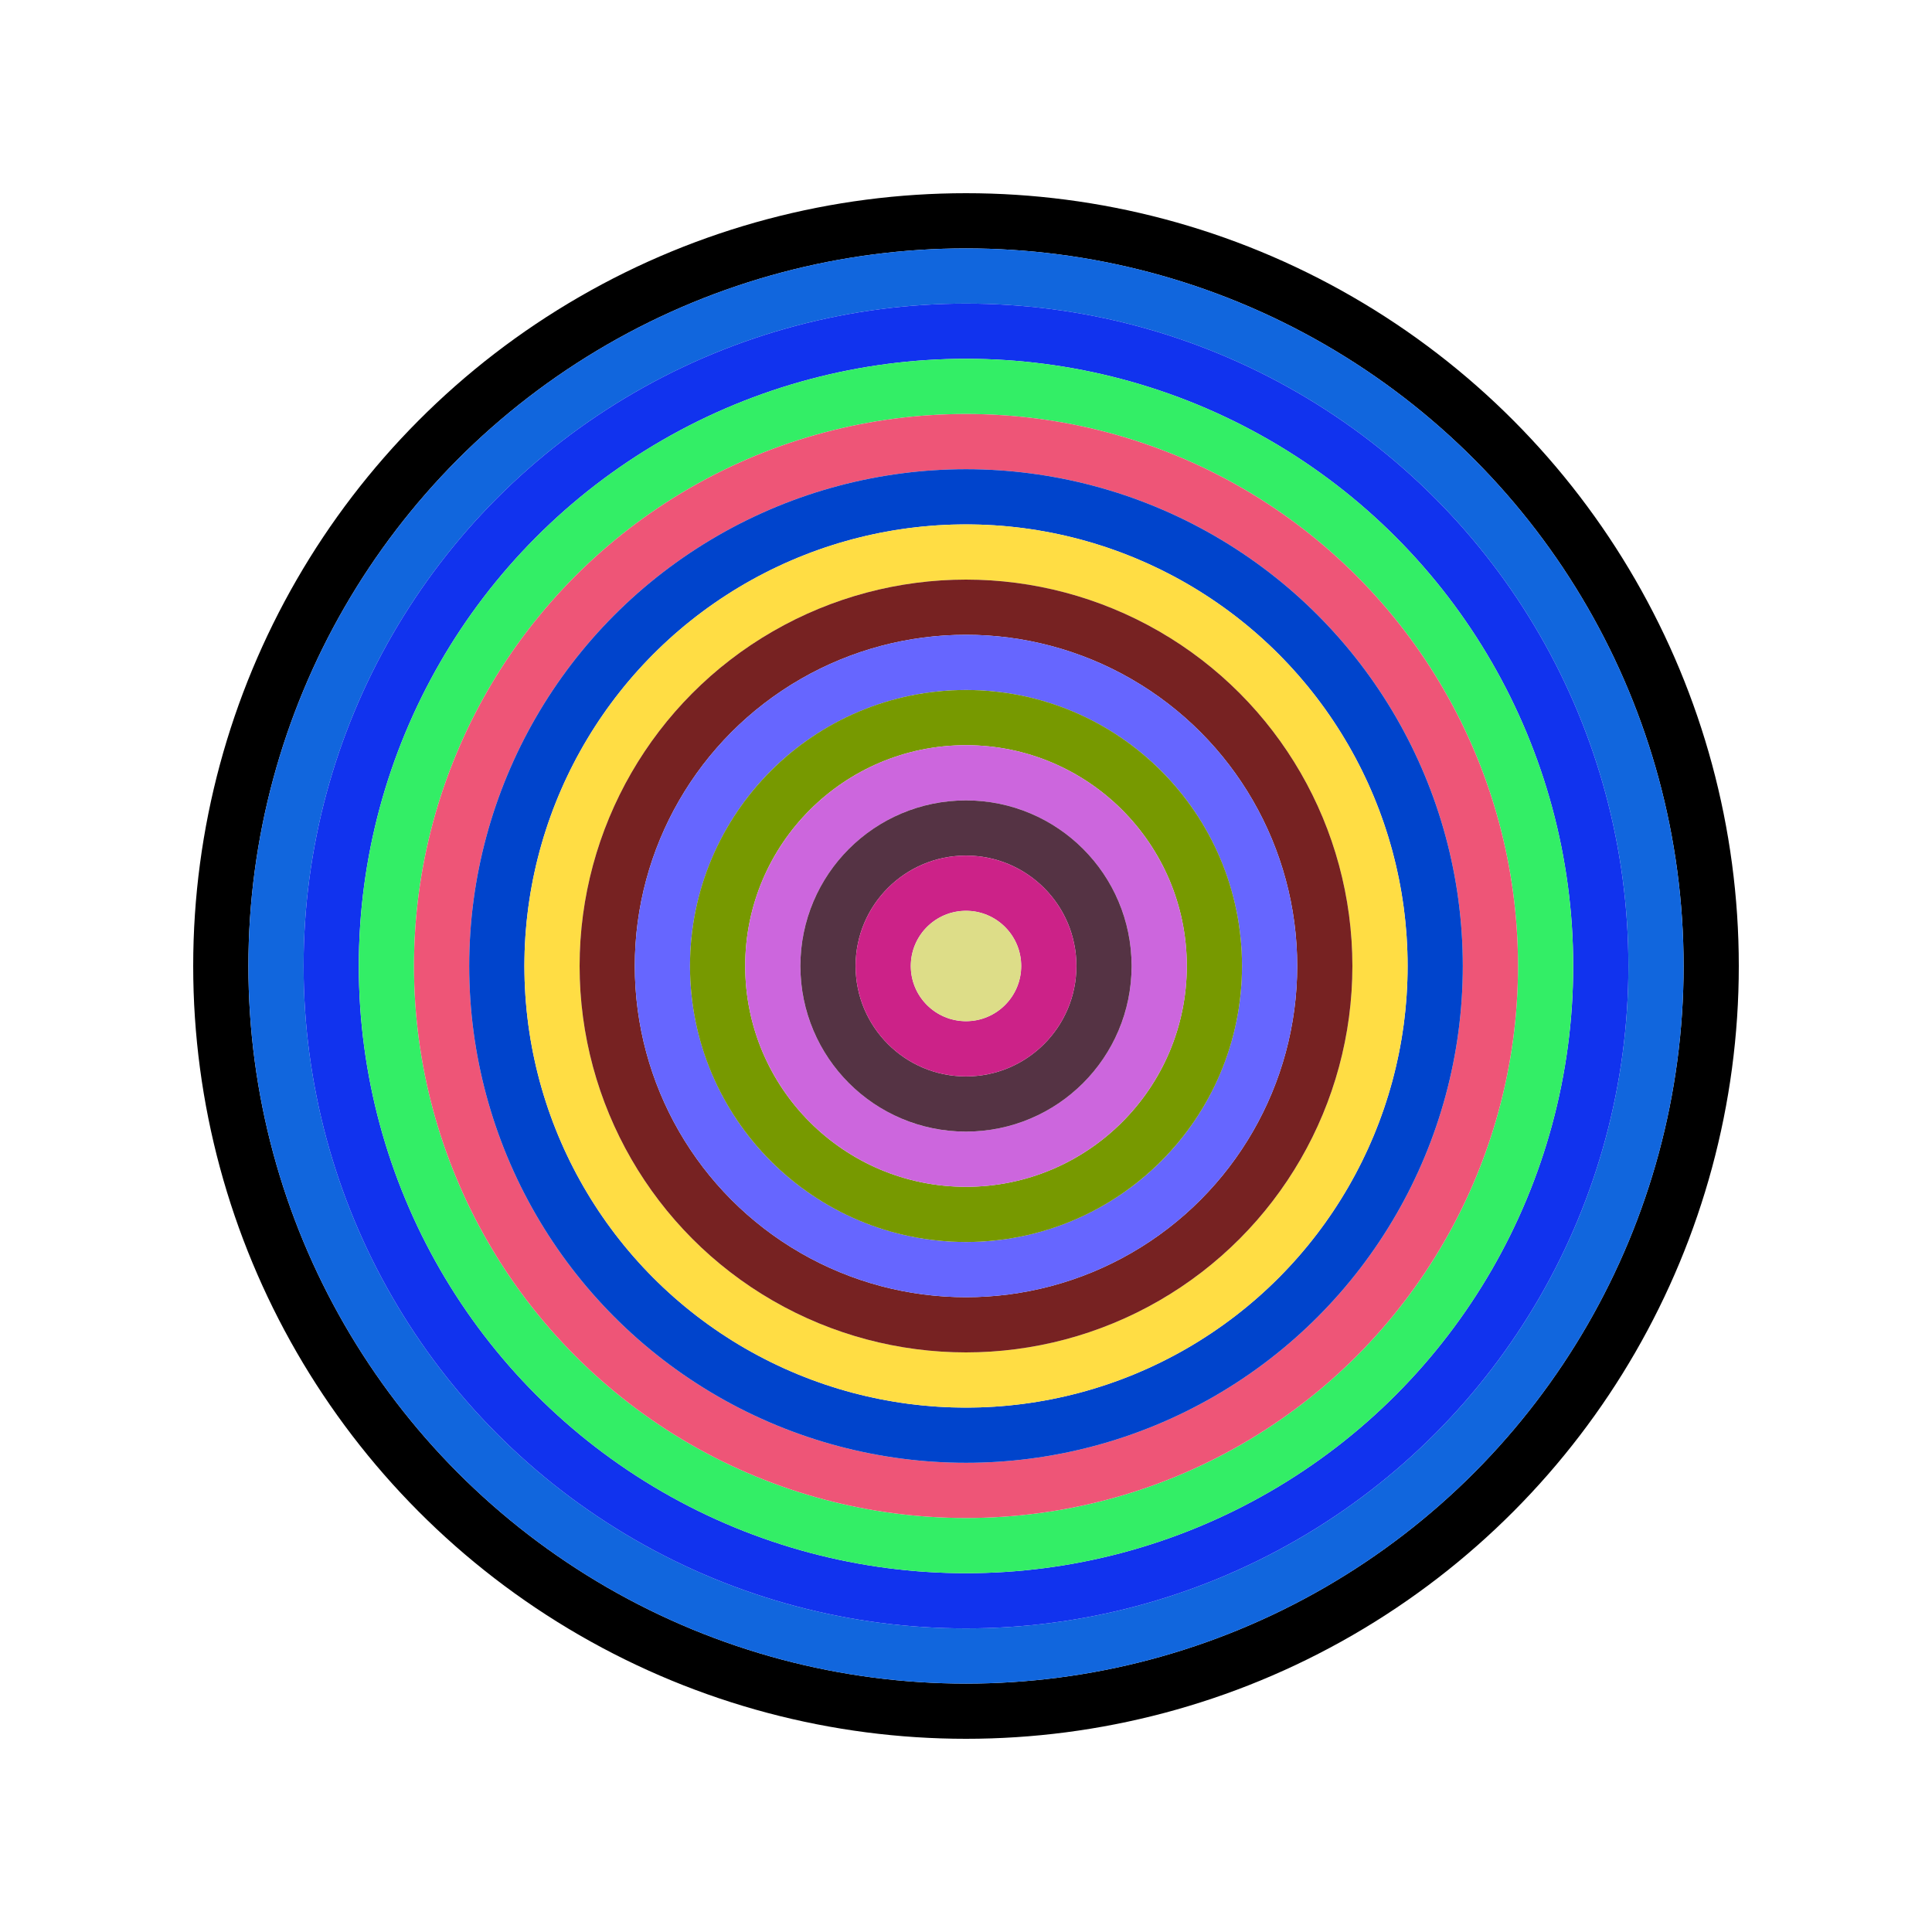
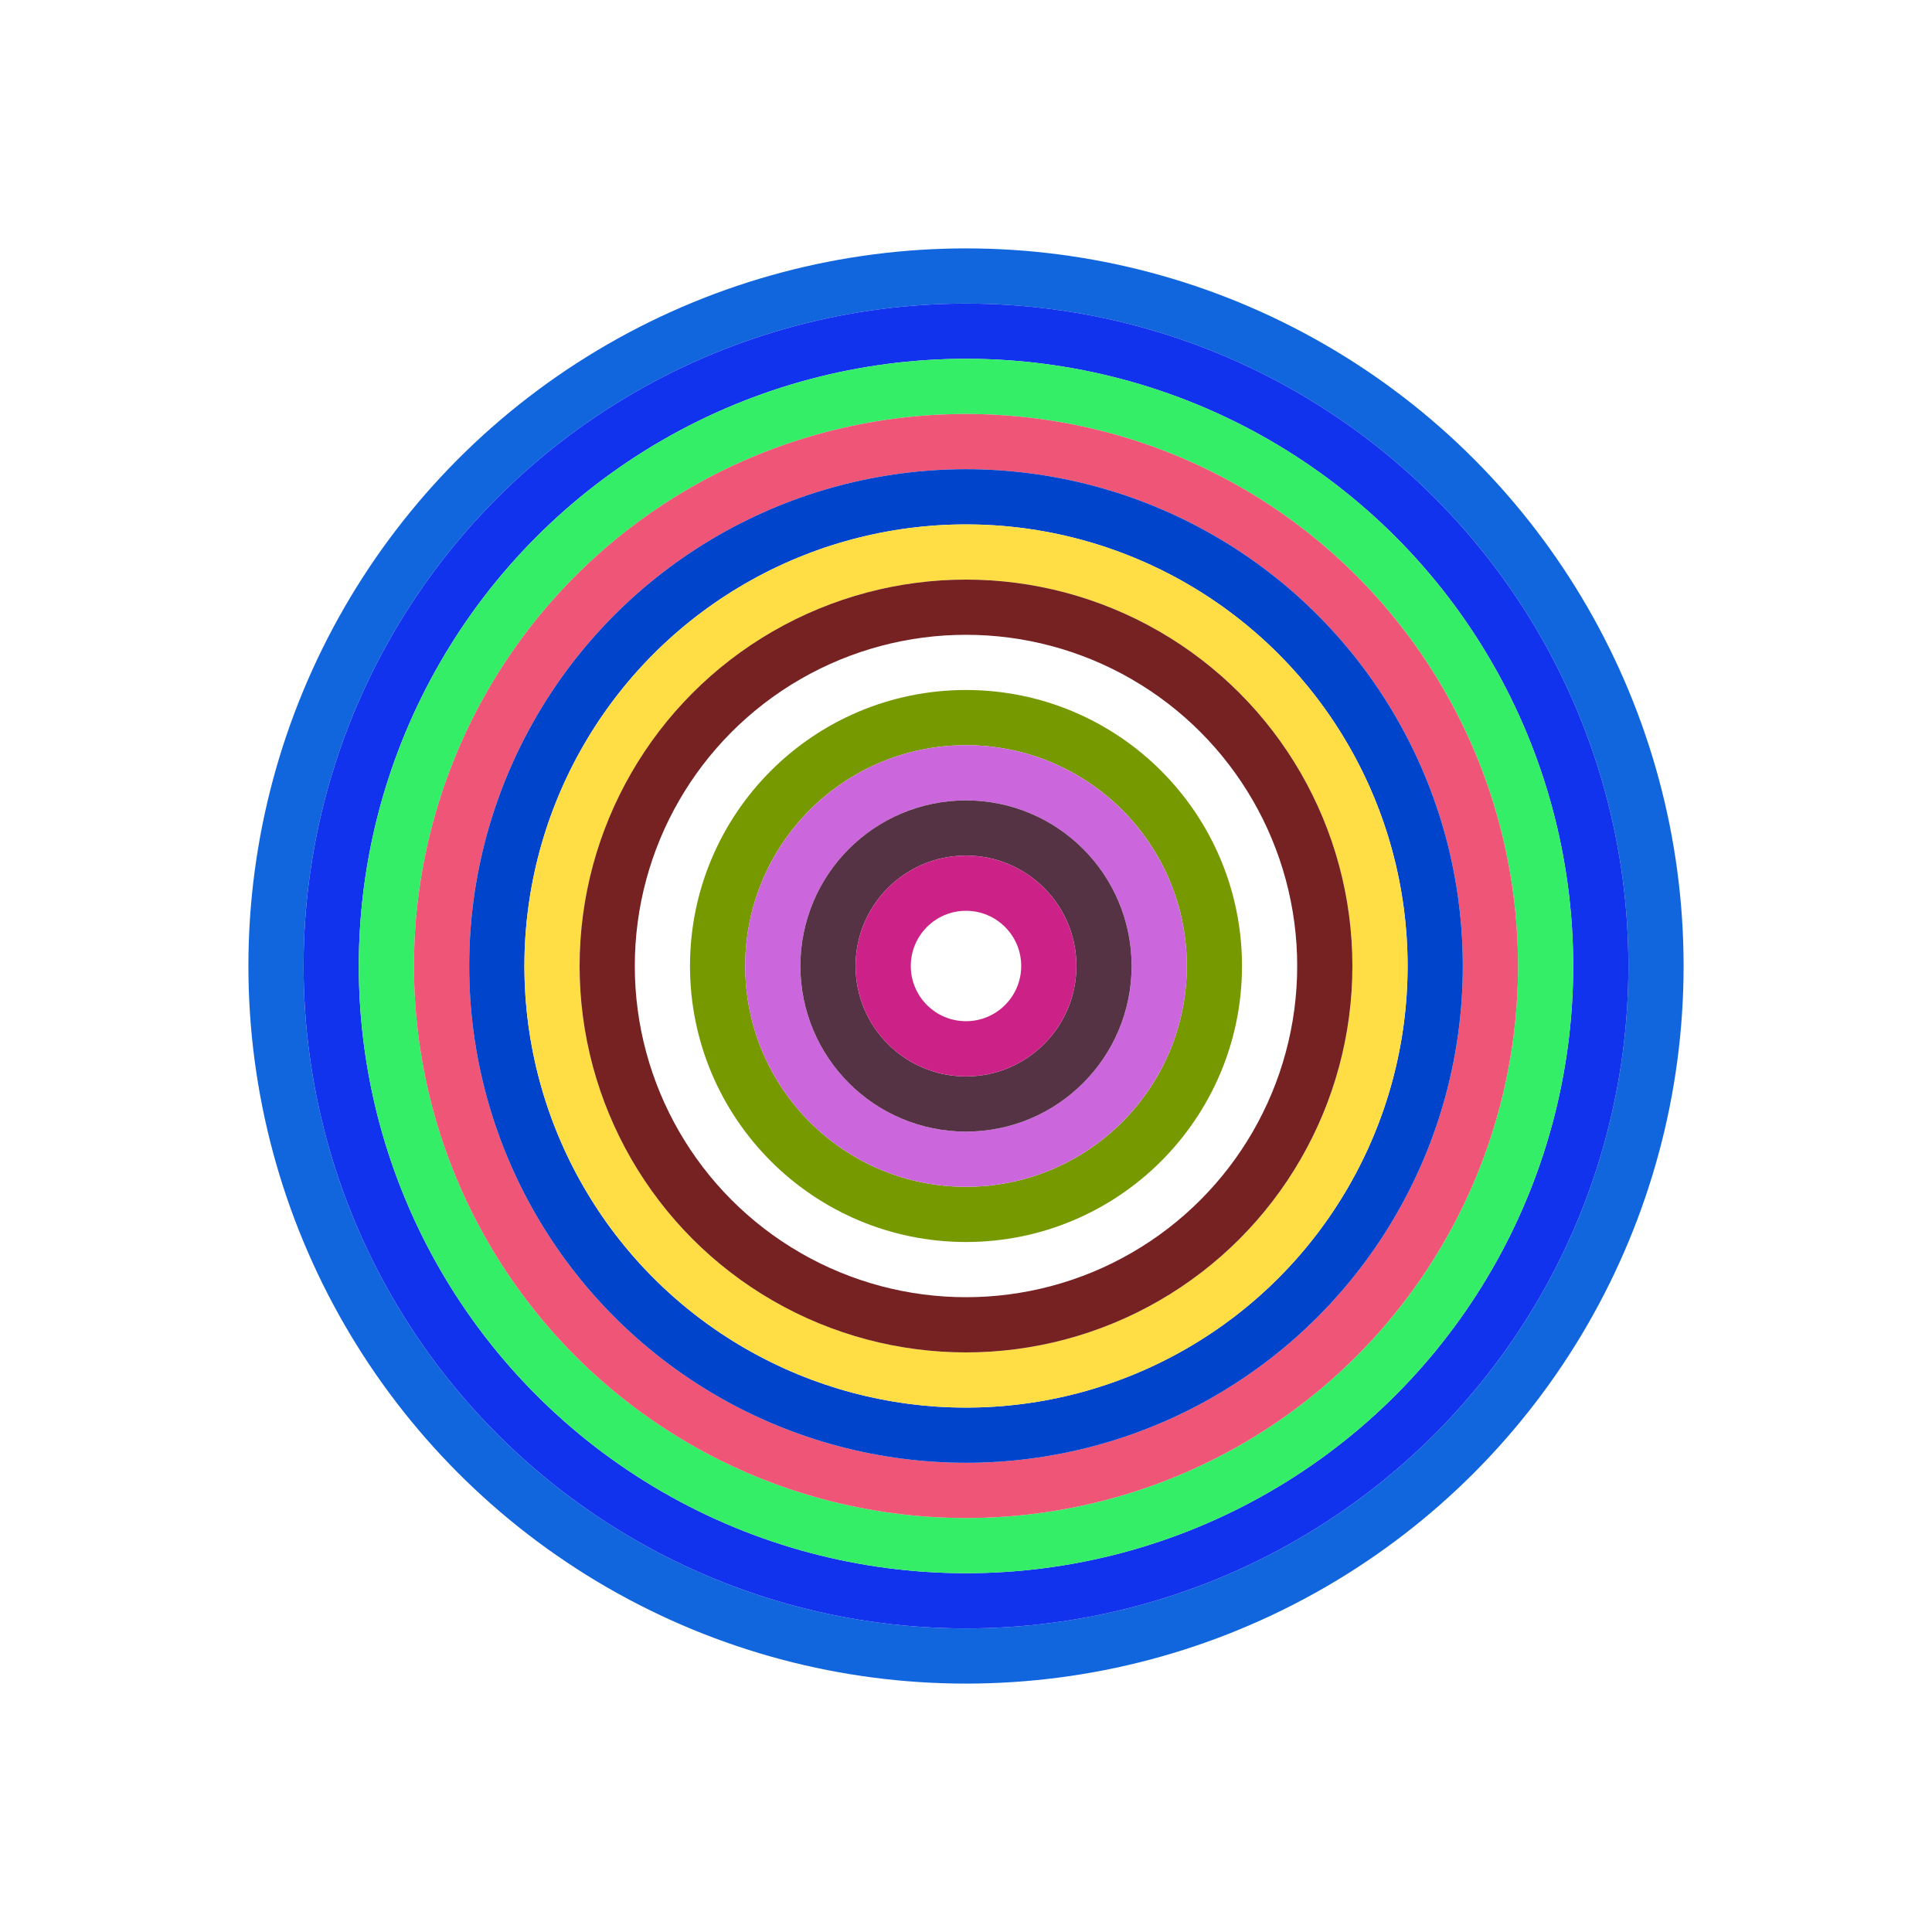
<svg xmlns="http://www.w3.org/2000/svg" id="0x016d13E3e6E5704cfd472266f790C6d534c28DD8" viewBox="0 0 700 700">
  <style>.a{stroke-width:20;}</style>
  <g class="a" fill="none">
-     <circle cx="350" cy="350" r="270" stroke="#000" />
    <circle cx="350" cy="350" r="250" stroke="#16d" />
    <circle cx="350" cy="350" r="230" stroke="#13E" />
    <circle cx="350" cy="350" r="210" stroke="#3e6" />
    <circle cx="350" cy="350" r="190" stroke="#E57" />
    <circle cx="350" cy="350" r="170" stroke="#04c" />
    <circle cx="350" cy="350" r="150" stroke="#fd4" />
    <circle cx="350" cy="350" r="130" stroke="#722" />
-     <circle cx="350" cy="350" r="110" stroke="#66f" />
    <circle cx="350" cy="350" r="90" stroke="#790" />
    <circle cx="350" cy="350" r="70" stroke="#C6d" />
    <circle cx="350" cy="350" r="50" stroke="#534" />
    <circle cx="350" cy="350" r="30" stroke="#c28" />
-     <circle cx="350" cy="350" r="10" stroke="#DD8" />
  </g>
</svg>